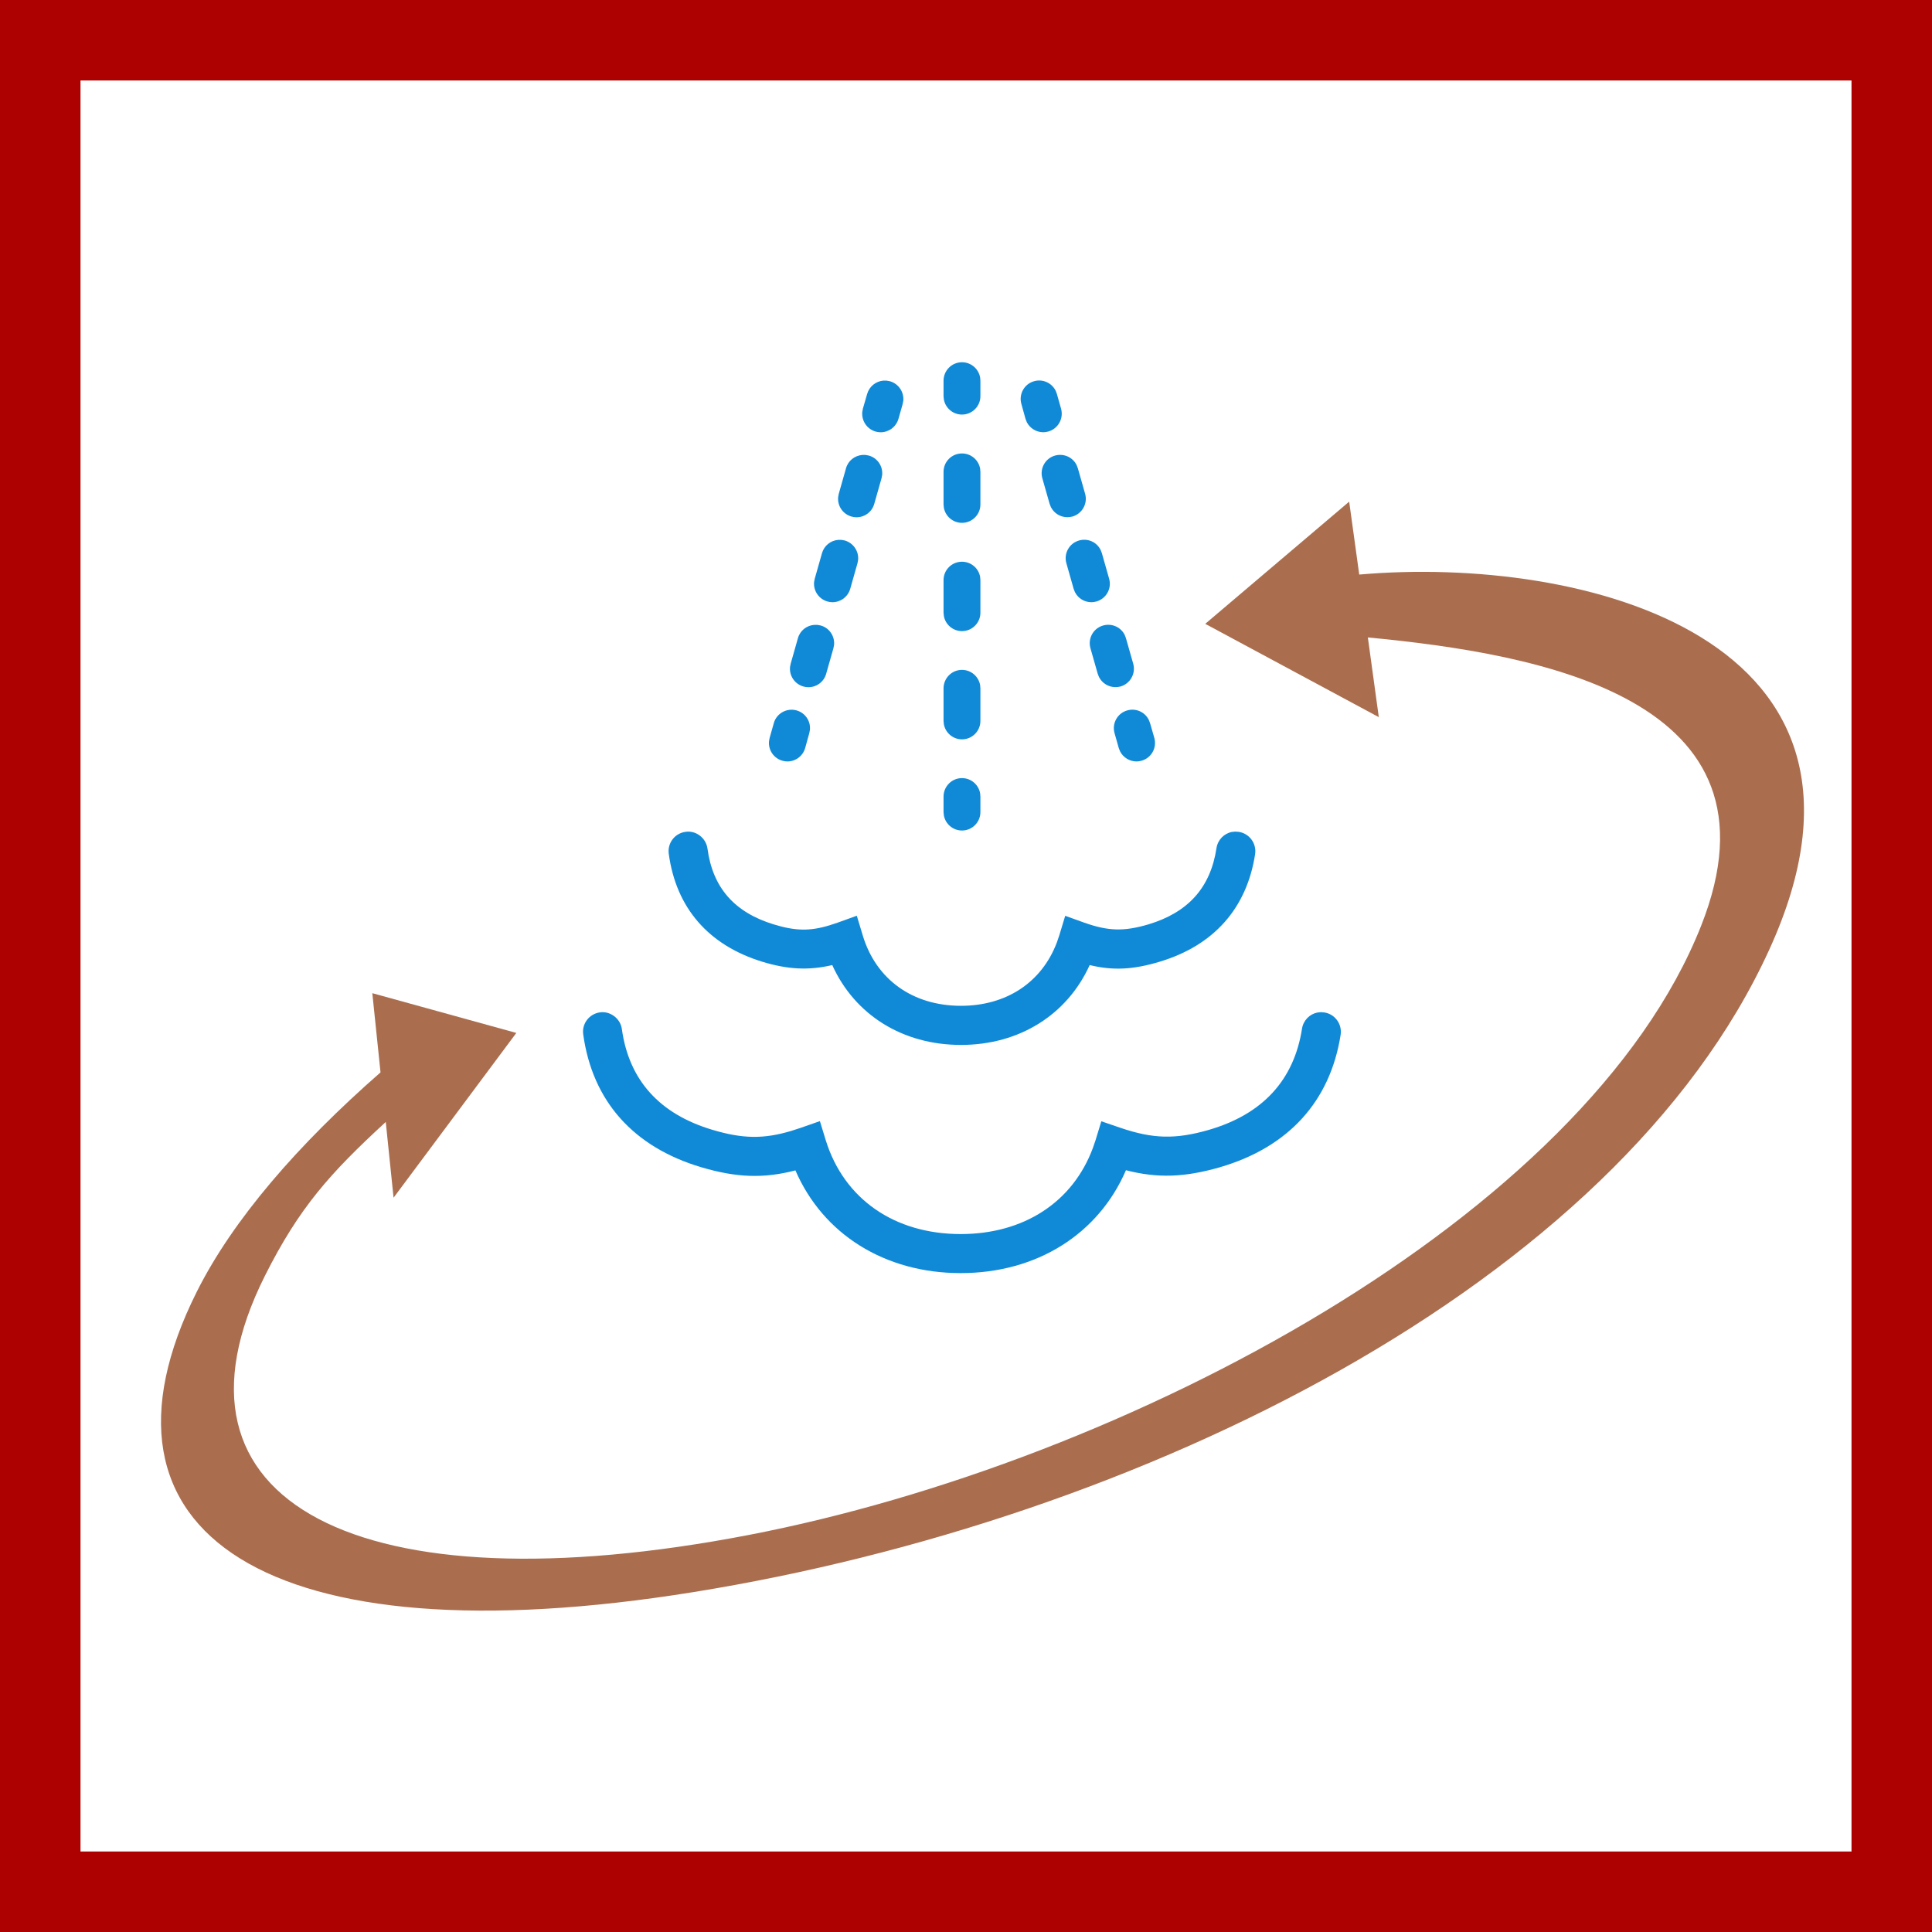
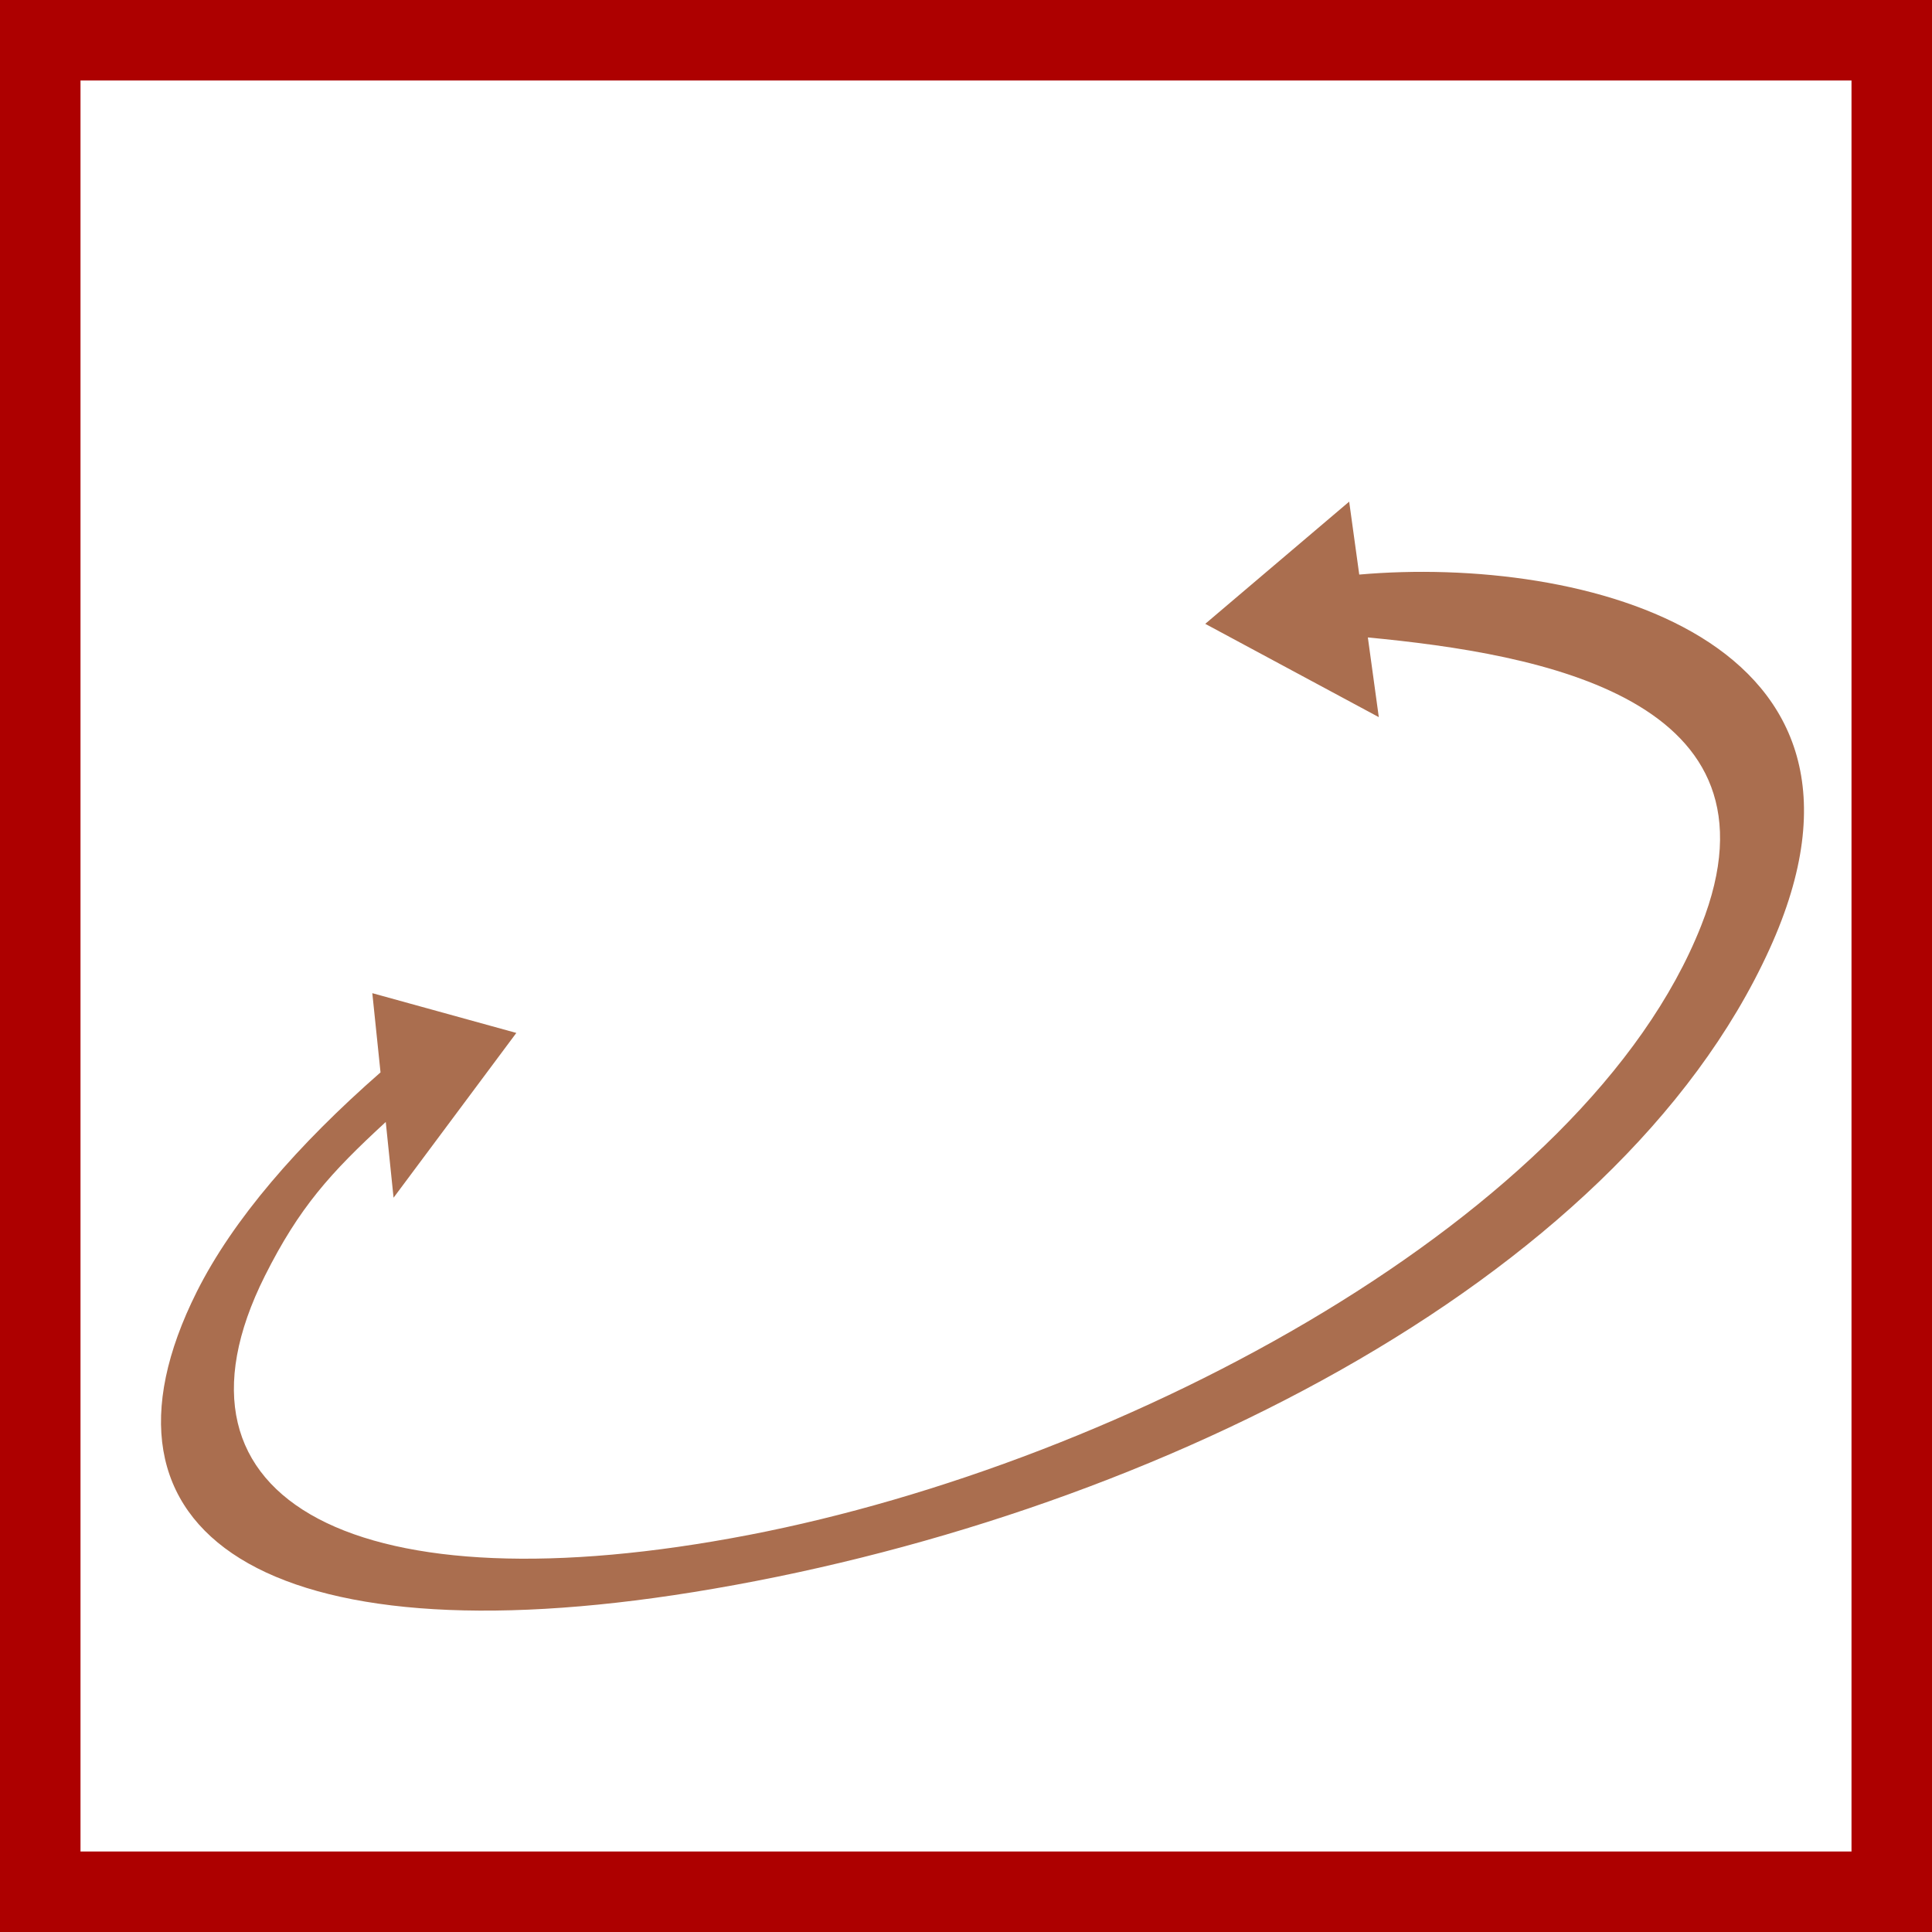
<svg xmlns="http://www.w3.org/2000/svg" width="48" height="48" viewBox="0 0 48 48" fill="none">
  <rect x="0" y="0" width="48" height="48" fill="#333333" stroke="none" />
  <path d="M1 1H47V47H1V1Z" stroke-width="2" fill="white" stroke="#AD0000" />
-   <path fill-rule="evenodd" clip-rule="evenodd" d="M32.816 25.147L32.904 25.154C33.168 25.196 33.348 25.444 33.308 25.708C33.048 27.366 32.008 28.506 30.302 29.002C29.436 29.25 28.764 29.278 27.974 29.074C27.288 30.664 25.756 31.63 23.868 31.63C21.982 31.63 20.448 30.664 19.762 29.078C18.964 29.286 18.292 29.256 17.43 29.002C15.736 28.5 14.72 27.358 14.49 25.7C14.452 25.434 14.638 25.19 14.904 25.152C15.154 25.114 15.414 25.3 15.45 25.566C15.626 26.836 16.386 27.68 17.706 28.072C18.447 28.292 18.967 28.304 19.658 28.097L19.896 28.02L20.37 27.854L20.518 28.336C20.972 29.79 22.224 30.66 23.868 30.66C25.44 30.66 26.654 29.864 27.152 28.522L27.216 28.336L27.362 27.858L27.836 28.02C28.648 28.296 29.204 28.31 30.032 28.072C31.37 27.682 32.148 26.836 32.348 25.558C32.38 25.351 32.538 25.194 32.731 25.156L32.816 25.147ZM30.686 20.661L30.775 20.667C31.041 20.707 31.223 20.955 31.183 21.221C30.977 22.563 30.159 23.489 28.813 23.893C28.167 24.089 27.657 24.119 27.073 23.977C26.513 25.211 25.327 25.961 23.875 25.961C22.421 25.961 21.235 25.211 20.677 23.977C20.091 24.115 19.571 24.087 18.935 23.893C17.599 23.481 16.797 22.555 16.615 21.211C16.579 20.945 16.767 20.701 17.031 20.667C17.289 20.627 17.541 20.817 17.577 21.083C17.707 22.051 18.243 22.665 19.219 22.965C19.757 23.13 20.12 23.139 20.613 22.988L20.805 22.925L21.287 22.751L21.435 23.241C21.765 24.337 22.677 24.989 23.875 24.989C25.004 24.989 25.88 24.407 26.256 23.419L26.317 23.241L26.465 22.753L26.943 22.925C27.539 23.135 27.925 23.145 28.535 22.965C29.523 22.667 30.075 22.049 30.223 21.073C30.254 20.867 30.408 20.71 30.602 20.67L30.686 20.661ZM23.9 19.332C24.126 19.332 24.312 19.494 24.351 19.709L24.358 19.792V20.176C24.358 20.428 24.154 20.634 23.9 20.634C23.675 20.634 23.488 20.471 23.45 20.258L23.442 20.176V19.792C23.442 19.538 23.646 19.332 23.9 19.332ZM19.791 17.65C20.008 17.711 20.144 17.917 20.122 18.133L20.107 18.214L20.005 18.582C19.947 18.786 19.765 18.918 19.563 18.918C19.523 18.918 19.481 18.912 19.439 18.9C19.222 18.84 19.085 18.633 19.106 18.416L19.121 18.334L19.225 17.966C19.293 17.722 19.549 17.582 19.791 17.65ZM28.543 17.888L28.573 17.966L28.679 18.334C28.747 18.578 28.607 18.832 28.361 18.9C28.319 18.912 28.277 18.918 28.237 18.918C28.065 18.918 27.905 18.821 27.827 18.666L27.795 18.584L27.691 18.216C27.621 17.972 27.763 17.718 28.007 17.65C28.225 17.587 28.449 17.693 28.543 17.888ZM23.9 16.643C24.126 16.643 24.312 16.806 24.351 17.02L24.358 17.103V17.911C24.358 18.163 24.154 18.369 23.9 18.369C23.675 18.369 23.488 18.206 23.45 17.993L23.442 17.911V17.103C23.442 16.849 23.646 16.643 23.9 16.643ZM20.308 15.525L20.39 15.54C20.607 15.6 20.743 15.808 20.722 16.024L20.706 16.106L20.526 16.74C20.47 16.942 20.286 17.074 20.084 17.074C20.044 17.074 20.002 17.068 19.96 17.056C19.743 16.994 19.607 16.788 19.628 16.571L19.644 16.49L19.824 15.856C19.877 15.666 20.041 15.54 20.227 15.525L20.308 15.525ZM27.945 15.778L27.974 15.856L28.154 16.488C28.224 16.732 28.082 16.986 27.838 17.056C27.796 17.066 27.754 17.072 27.714 17.072C27.541 17.072 27.382 16.975 27.304 16.82L27.272 16.738L27.092 16.106C27.022 15.862 27.164 15.608 27.408 15.54C27.628 15.479 27.85 15.583 27.945 15.778ZM23.9 13.956C24.126 13.956 24.312 14.117 24.351 14.331L24.358 14.414V15.222C24.358 15.474 24.154 15.68 23.9 15.68C23.675 15.68 23.488 15.517 23.45 15.304L23.442 15.222V14.414C23.442 14.16 23.646 13.956 23.9 13.956ZM20.906 13.413L20.988 13.428C21.205 13.491 21.341 13.698 21.319 13.914L21.304 13.994L21.124 14.628C21.066 14.83 20.884 14.962 20.682 14.962C20.642 14.962 20.6 14.956 20.558 14.944C20.341 14.882 20.205 14.675 20.226 14.459L20.242 14.378L20.422 13.744C20.475 13.556 20.639 13.428 20.825 13.413L20.906 13.413ZM27.347 13.667L27.376 13.744L27.556 14.378C27.626 14.622 27.484 14.874 27.24 14.944C27.198 14.956 27.156 14.962 27.116 14.962C26.943 14.962 26.783 14.865 26.706 14.71L26.674 14.628L26.494 13.994C26.424 13.75 26.566 13.496 26.81 13.428C27.031 13.366 27.253 13.471 27.347 13.667ZM23.9 11.266C24.126 11.266 24.312 11.427 24.351 11.642L24.358 11.724V12.532C24.358 12.784 24.154 12.99 23.9 12.99C23.675 12.99 23.488 12.827 23.45 12.614L23.442 12.532V11.724C23.442 11.47 23.646 11.266 23.9 11.266ZM21.503 11.303L21.585 11.318C21.802 11.378 21.939 11.586 21.917 11.803L21.901 11.884L21.721 12.518C21.665 12.72 21.481 12.852 21.279 12.852C21.239 12.852 21.197 12.846 21.155 12.834C20.939 12.772 20.802 12.566 20.824 12.349L20.839 12.268L21.019 11.634C21.072 11.444 21.236 11.319 21.423 11.303L21.503 11.303ZM26.749 11.556L26.779 11.634L26.959 12.266C27.029 12.51 26.887 12.764 26.643 12.834C26.601 12.844 26.559 12.85 26.519 12.85C26.345 12.85 26.187 12.753 26.109 12.598L26.077 12.516L25.897 11.884C25.827 11.64 25.969 11.386 26.213 11.318C26.433 11.259 26.655 11.362 26.749 11.556ZM26.229 9.71L26.258 9.787L26.362 10.155C26.43 10.399 26.288 10.653 26.044 10.721C26.004 10.733 25.962 10.739 25.92 10.739C25.749 10.739 25.589 10.642 25.51 10.488L25.478 10.405L25.376 10.037C25.306 9.793 25.448 9.539 25.692 9.471C25.911 9.409 26.134 9.516 26.229 9.71ZM22.028 9.457L22.11 9.472C22.327 9.534 22.463 9.742 22.442 9.958L22.426 10.04L22.322 10.406C22.264 10.608 22.08 10.74 21.88 10.74C21.838 10.74 21.796 10.734 21.754 10.722C21.537 10.659 21.402 10.452 21.423 10.235L21.438 10.154L21.544 9.788C21.598 9.6 21.761 9.472 21.947 9.456L22.028 9.457ZM23.9 9C24.126 9 24.312 9.163 24.351 9.377L24.358 9.46V9.842C24.358 10.094 24.154 10.3 23.9 10.3C23.675 10.3 23.488 10.137 23.45 9.924L23.442 9.842V9.46C23.442 9.206 23.646 9 23.9 9Z" fill="#108AD7" />
  <path fill-rule="evenodd" clip-rule="evenodd" d="M33.52 12.463L33.77 14.275C39.284 13.791 47.504 15.811 43.962 23.583C40.16 31.935 28.282 37.775 17.23 39.555C6.662 41.259 1.872 38.115 4.89 32.091C5.79 30.297 7.402 28.439 9.454 26.643L9.25 24.675L12.828 25.663L9.778 29.757L9.584 27.875C8.204 29.145 7.436 29.997 6.582 31.697C3.748 37.349 8.944 39.997 18.606 38.135C27.996 36.323 39.402 30.233 42.264 23.001C44.506 17.337 38.236 16.243 33.984 15.837L34.256 17.817L29.944 15.499L33.52 12.463Z" fill="#AA6E4F" />
</svg>